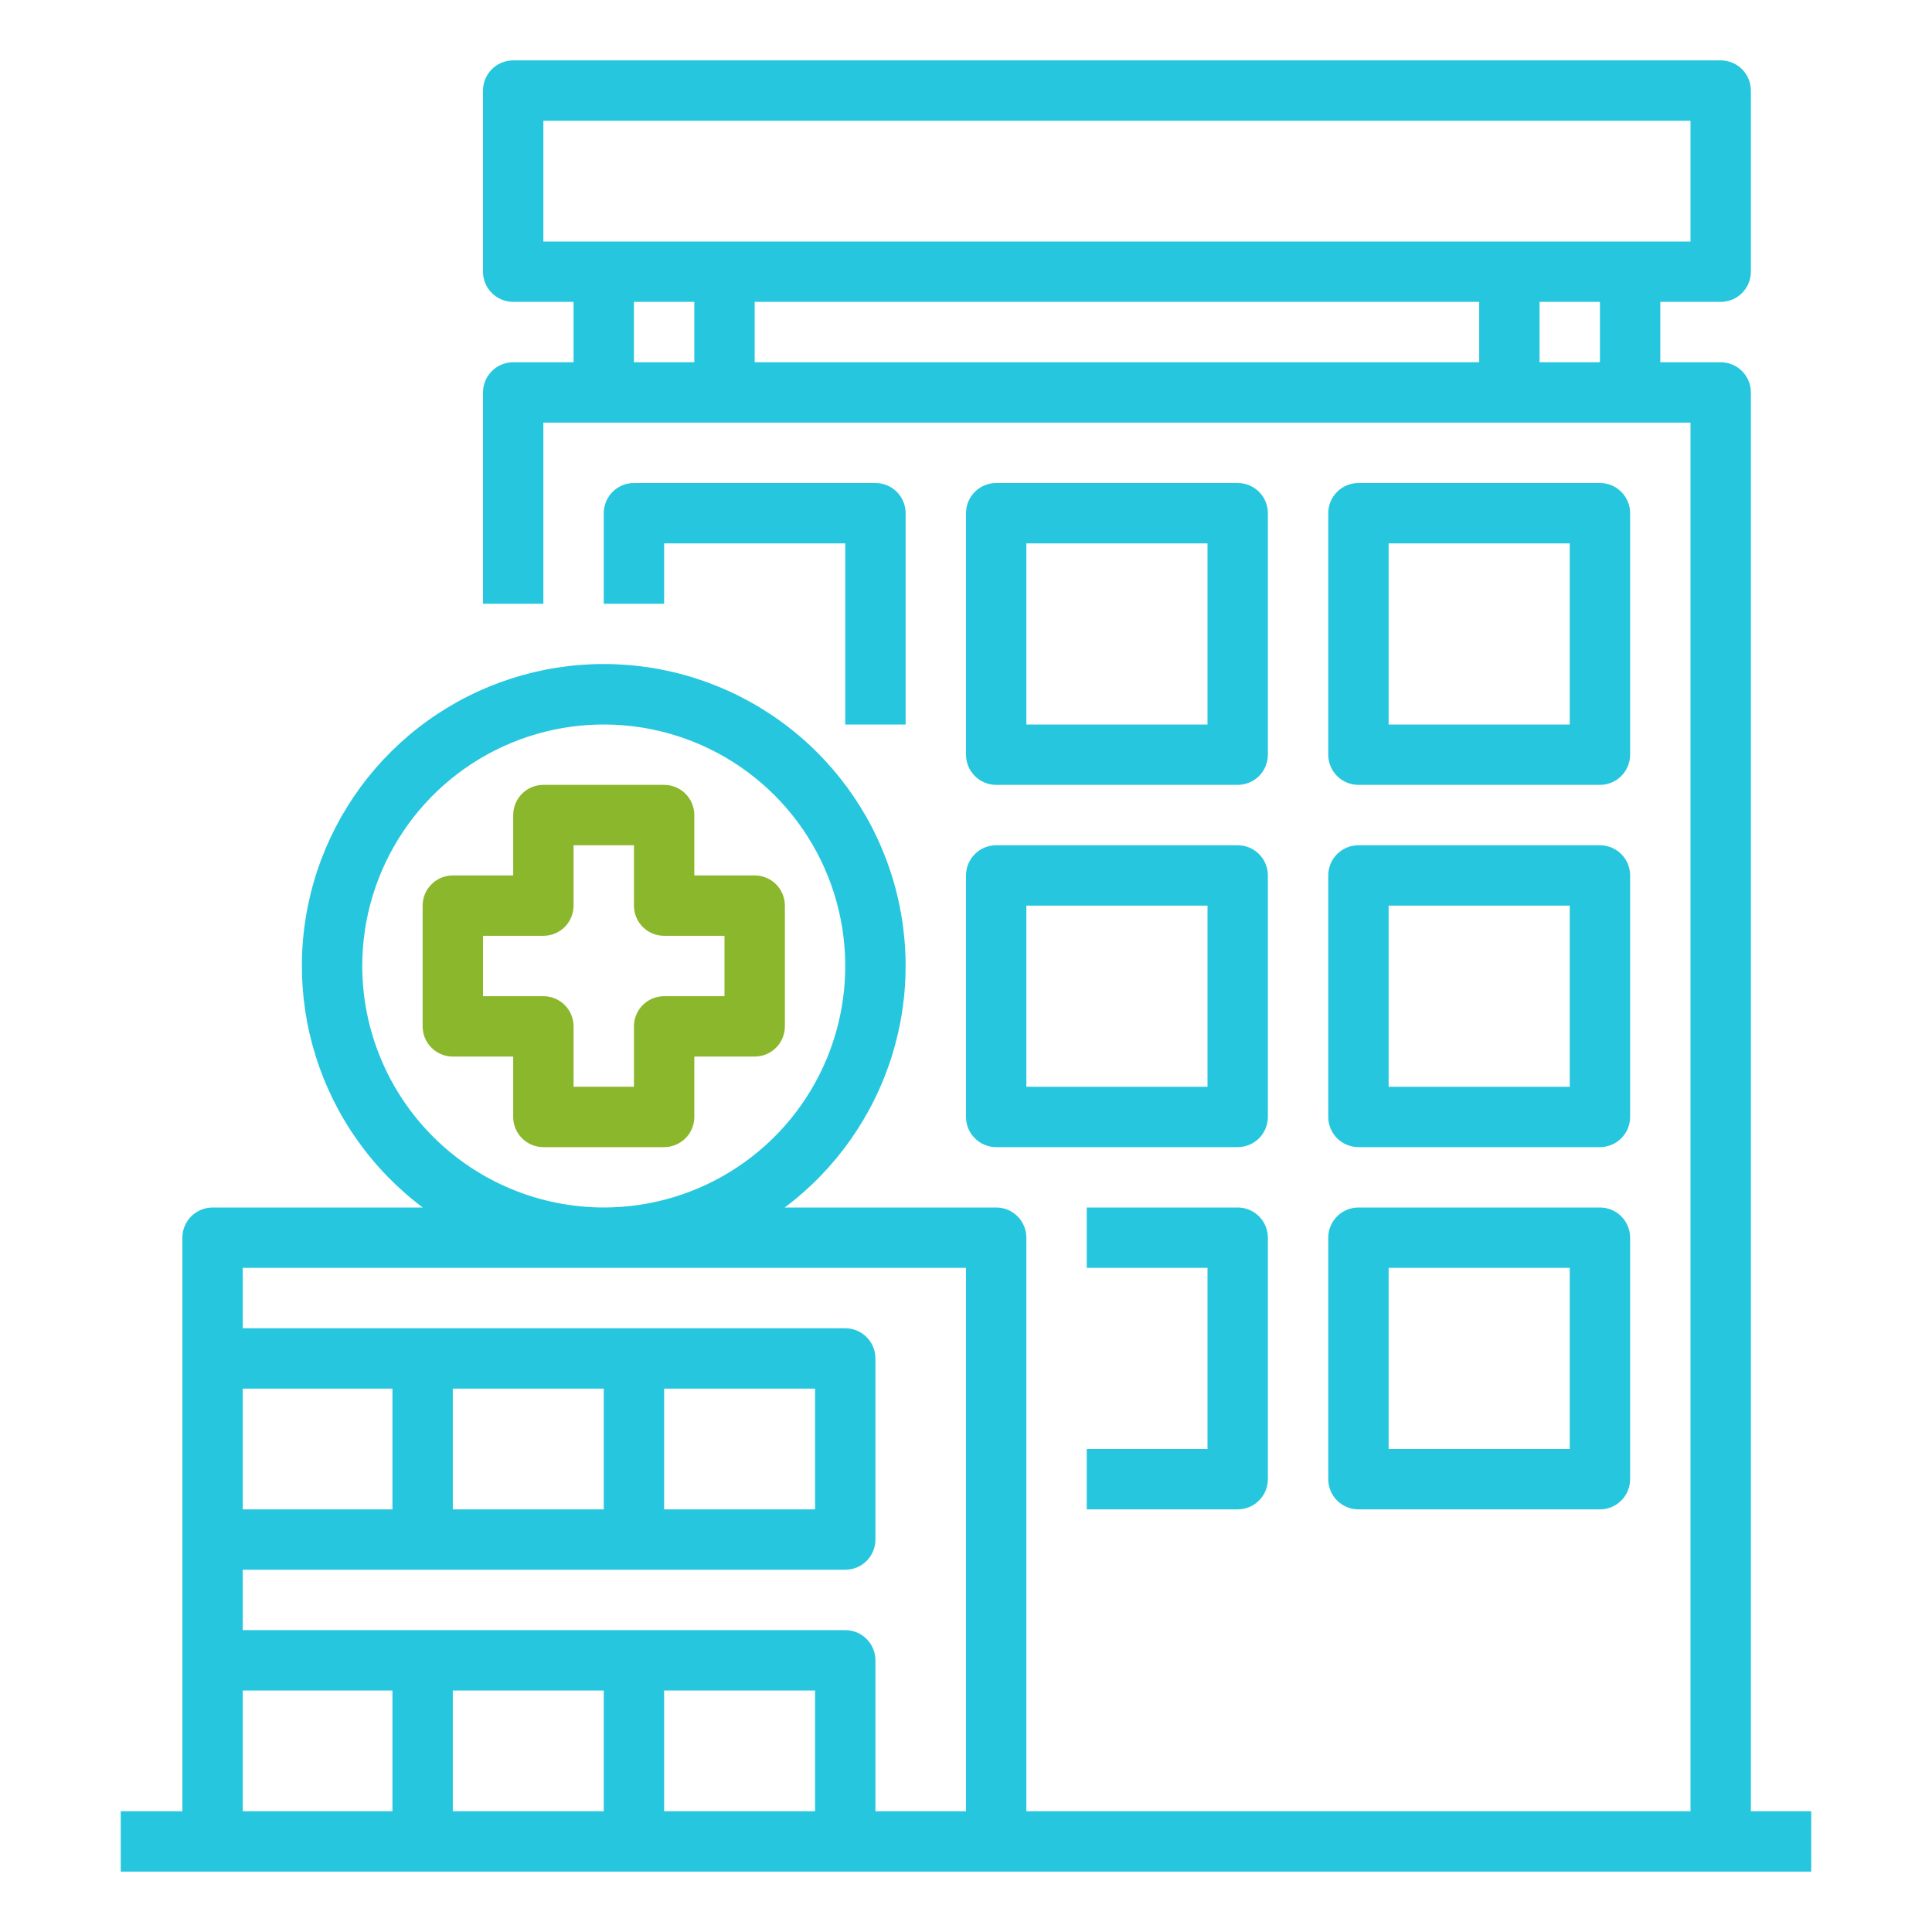
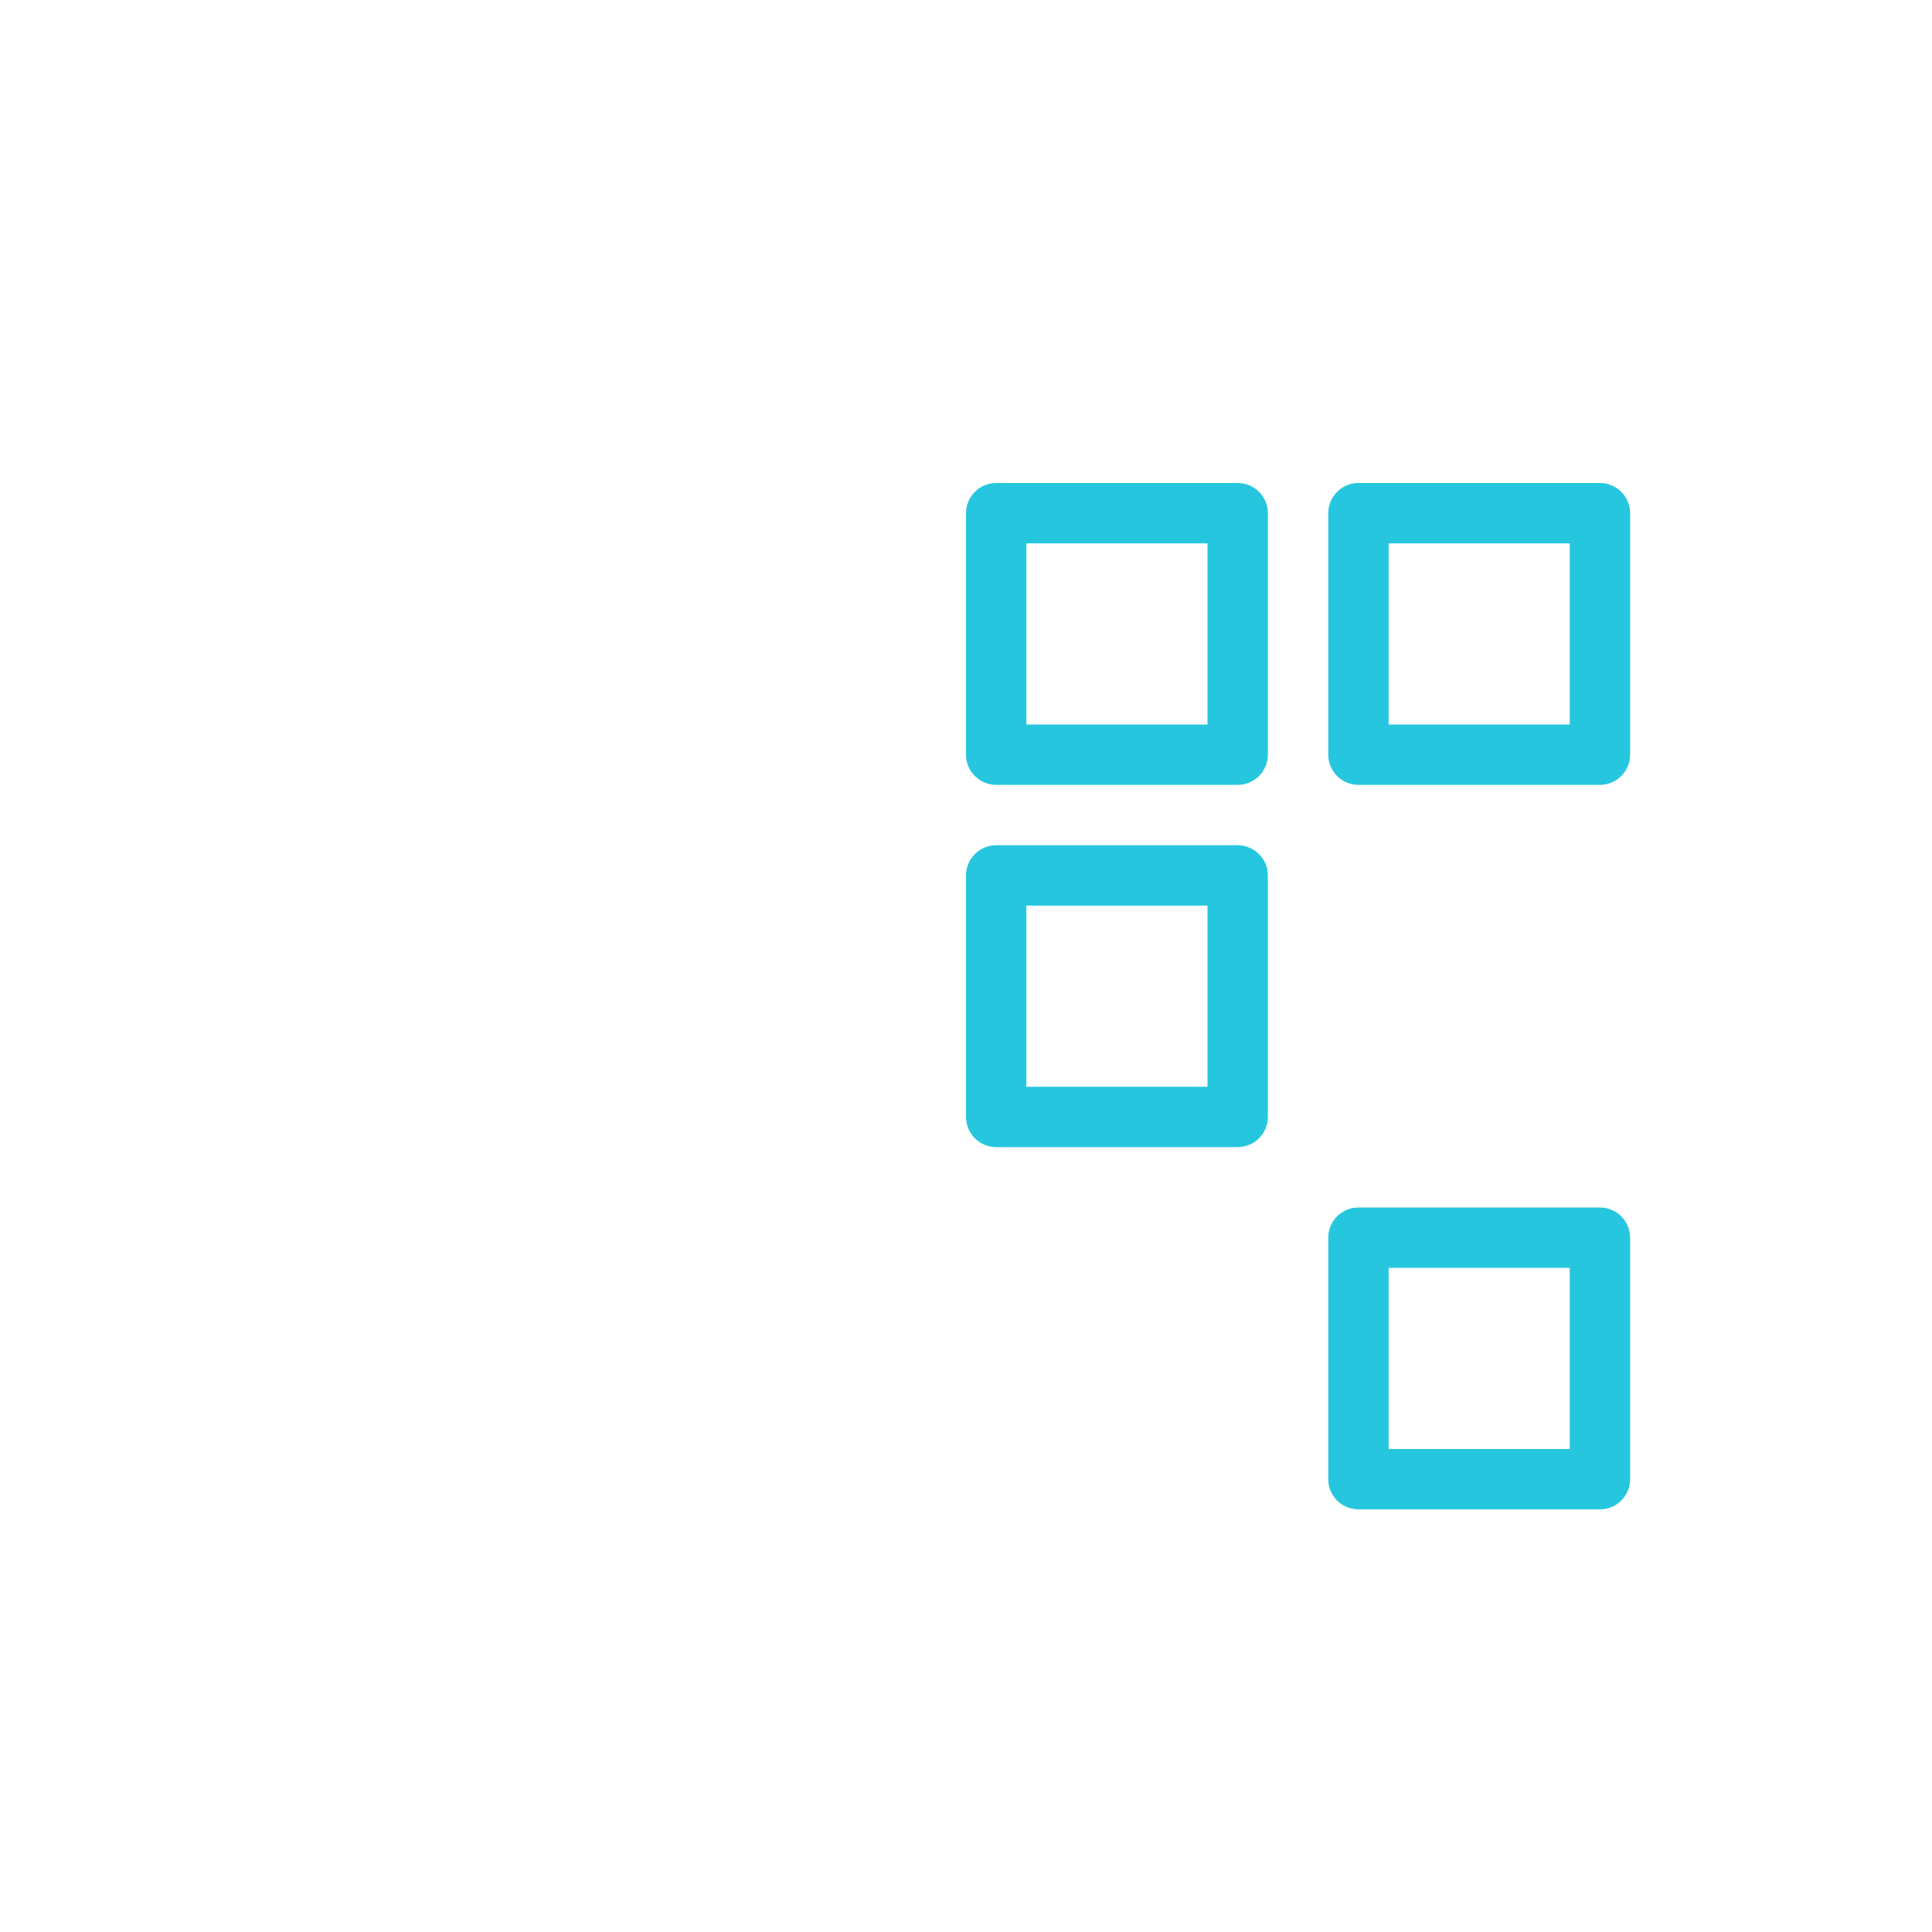
<svg xmlns="http://www.w3.org/2000/svg" width="512" height="512" viewBox="0 0 512 512" fill="none">
-   <path d="M240 192H224V144H176V160H160V136C160 133.878 160.843 131.843 162.343 130.343C163.843 128.843 165.878 128 168 128H232C234.122 128 236.157 128.843 237.657 130.343C239.157 131.843 240 133.878 240 136V192Z" fill="#26C7DE" />
  <path d="M328 208H264C261.878 208 259.843 207.157 258.343 205.657C256.843 204.157 256 202.122 256 200V136C256 133.878 256.843 131.843 258.343 130.343C259.843 128.843 261.878 128 264 128H328C330.122 128 332.157 128.843 333.657 130.343C335.157 131.843 336 133.878 336 136V200C336 202.122 335.157 204.157 333.657 205.657C332.157 207.157 330.122 208 328 208ZM272 192H320V144H272V192Z" fill="#26C7DE" />
  <path d="M424 208H360C357.878 208 355.843 207.157 354.343 205.657C352.843 204.157 352 202.122 352 200V136C352 133.878 352.843 131.843 354.343 130.343C355.843 128.843 357.878 128 360 128H424C426.122 128 428.157 128.843 429.657 130.343C431.157 131.843 432 133.878 432 136V200C432 202.122 431.157 204.157 429.657 205.657C428.157 207.157 426.122 208 424 208ZM368 192H416V144H368V192Z" fill="#26C7DE" />
  <path d="M328 304H264C261.878 304 259.843 303.157 258.343 301.657C256.843 300.157 256 298.122 256 296V232C256 229.878 256.843 227.843 258.343 226.343C259.843 224.843 261.878 224 264 224H328C330.122 224 332.157 224.843 333.657 226.343C335.157 227.843 336 229.878 336 232V296C336 298.122 335.157 300.157 333.657 301.657C332.157 303.157 330.122 304 328 304ZM272 288H320V240H272V288Z" fill="#26C7DE" />
-   <path d="M424 304H360C357.878 304 355.843 303.157 354.343 301.657C352.843 300.157 352 298.122 352 296V232C352 229.878 352.843 227.843 354.343 226.343C355.843 224.843 357.878 224 360 224H424C426.122 224 428.157 224.843 429.657 226.343C431.157 227.843 432 229.878 432 232V296C432 298.122 431.157 300.157 429.657 301.657C428.157 303.157 426.122 304 424 304ZM368 288H416V240H368V288Z" fill="#26C7DE" />
-   <path d="M328 400H288V384H320V336H288V320H328C330.122 320 332.157 320.843 333.657 322.343C335.157 323.843 336 325.878 336 328V392C336 394.122 335.157 396.157 333.657 397.657C332.157 399.157 330.122 400 328 400Z" fill="#26C7DE" />
  <path d="M424 400H360C357.878 400 355.843 399.157 354.343 397.657C352.843 396.157 352 394.122 352 392V328C352 325.878 352.843 323.843 354.343 322.343C355.843 320.843 357.878 320 360 320H424C426.122 320 428.157 320.843 429.657 322.343C431.157 323.843 432 325.878 432 328V392C432 394.122 431.157 396.157 429.657 397.657C428.157 399.157 426.122 400 424 400ZM368 384H416V336H368V384Z" fill="#26C7DE" />
-   <path d="M464 480V104C464 102.949 463.794 101.909 463.392 100.938C462.99 99.968 462.4 99.085 461.657 98.343C460.915 97.6 460.033 97.01 459.062 96.608C458.091 96.207 457.051 96 456 96H440V80H456C457.051 80 458.091 79.793 459.062 79.392C460.033 78.99 460.915 78.4 461.657 77.657C462.4 76.915 462.99 76.032 463.392 75.062C463.794 74.091 464 73.051 464 72V24C464 22.949 463.794 21.909 463.392 20.938C462.99 19.968 462.4 19.085 461.657 18.343C460.915 17.6 460.033 17.01 459.062 16.608C458.091 16.206 457.051 16 456 16H136C134.949 16 133.909 16.206 132.938 16.608C131.967 17.01 131.085 17.6 130.343 18.343C129.6 19.085 129.01 19.968 128.608 20.938C128.206 21.909 128 22.949 128 24V72C128 73.051 128.206 74.091 128.608 75.062C129.01 76.032 129.6 76.915 130.343 77.657C131.085 78.4 131.967 78.99 132.938 79.392C133.909 79.793 134.949 80 136 80H152V96H136C134.949 96 133.909 96.207 132.938 96.608C131.967 97.01 131.085 97.6 130.343 98.343C129.6 99.085 129.01 99.968 128.608 100.938C128.206 101.909 128 102.949 128 104V160H144V112H448V480H272V328C272 326.949 271.794 325.909 271.392 324.938C270.99 323.967 270.4 323.085 269.657 322.343C268.915 321.6 268.033 321.01 267.062 320.608C266.091 320.206 265.051 320 264 320H207.96C221.402 309.931 231.335 295.888 236.35 279.859C241.365 263.831 241.209 246.63 235.903 230.696C230.597 214.761 220.41 200.9 206.787 191.078C193.164 181.256 176.795 175.97 160 175.97C143.205 175.97 126.836 181.256 113.213 191.078C99.59 200.9 89.403 214.761 84.097 230.696C78.791 246.63 78.635 263.831 83.65 279.859C88.665 295.888 98.598 309.931 112.04 320H56.33C54.209 320.001 52.174 320.844 50.674 322.344C49.174 323.844 48.331 325.879 48.33 328V480H32V496H480V480H464ZM144 64V32H448V64H144ZM168 80H184V96H168V80ZM392 96H200V80H392V96ZM424 96H408V80H424V96ZM96 256C96 243.342 99.754 230.968 106.786 220.444C113.818 209.919 123.814 201.716 135.508 196.872C147.203 192.028 160.071 190.76 172.486 193.23C184.901 195.699 196.304 201.795 205.255 210.745C214.205 219.696 220.301 231.099 222.77 243.514C225.24 255.929 223.972 268.797 219.128 280.492C214.284 292.186 206.081 302.182 195.556 309.214C185.032 316.246 172.658 320 160 320C143.032 319.981 126.764 313.232 114.766 301.234C102.768 289.236 96.019 272.968 96 256ZM64.33 368H104V400H64.33V368ZM104 480H64.33V448H104V480ZM160 480H120V448H160V480ZM216 480H176V448H216V480ZM256 480H232V440C232 438.949 231.794 437.909 231.392 436.938C230.99 435.967 230.4 435.085 229.657 434.343C228.915 433.6 228.033 433.01 227.062 432.608C226.091 432.206 225.051 432 224 432H64.33V416H224C225.051 416 226.091 415.794 227.062 415.392C228.033 414.99 228.915 414.4 229.657 413.657C230.4 412.915 230.99 412.033 231.392 411.062C231.794 410.091 232 409.051 232 408V360C232 358.949 231.794 357.909 231.392 356.938C230.99 355.967 230.4 355.085 229.657 354.343C228.915 353.6 228.033 353.01 227.062 352.608C226.091 352.206 225.051 352 224 352H64.33V336H256V480ZM120 400V368H160V400H120ZM176 400V368H216V400H176Z" fill="#26C7DE" />
-   <path d="M176 304H144C141.878 304 139.843 303.157 138.343 301.657C136.843 300.157 136 298.122 136 296V280H120C117.878 280 115.843 279.157 114.343 277.657C112.843 276.157 112 274.122 112 272V240C112 237.878 112.843 235.843 114.343 234.343C115.843 232.843 117.878 232 120 232H136V216C136 213.878 136.843 211.843 138.343 210.343C139.843 208.843 141.878 208 144 208H176C178.122 208 180.157 208.843 181.657 210.343C183.157 211.843 184 213.878 184 216V232H200C202.122 232 204.157 232.843 205.657 234.343C207.157 235.843 208 237.878 208 240V272C208 274.122 207.157 276.157 205.657 277.657C204.157 279.157 202.122 280 200 280H184V296C184 298.122 183.157 300.157 181.657 301.657C180.157 303.157 178.122 304 176 304ZM152 288H168V272C168 269.878 168.843 267.843 170.343 266.343C171.843 264.843 173.878 264 176 264H192V248H176C173.878 248 171.843 247.157 170.343 245.657C168.843 244.157 168 242.122 168 240V224H152V240C152 242.122 151.157 244.157 149.657 245.657C148.157 247.157 146.122 248 144 248H128V264H144C146.122 264 148.157 264.843 149.657 266.343C151.157 267.843 152 269.878 152 272V288Z" fill="#8BB72C" />
</svg>